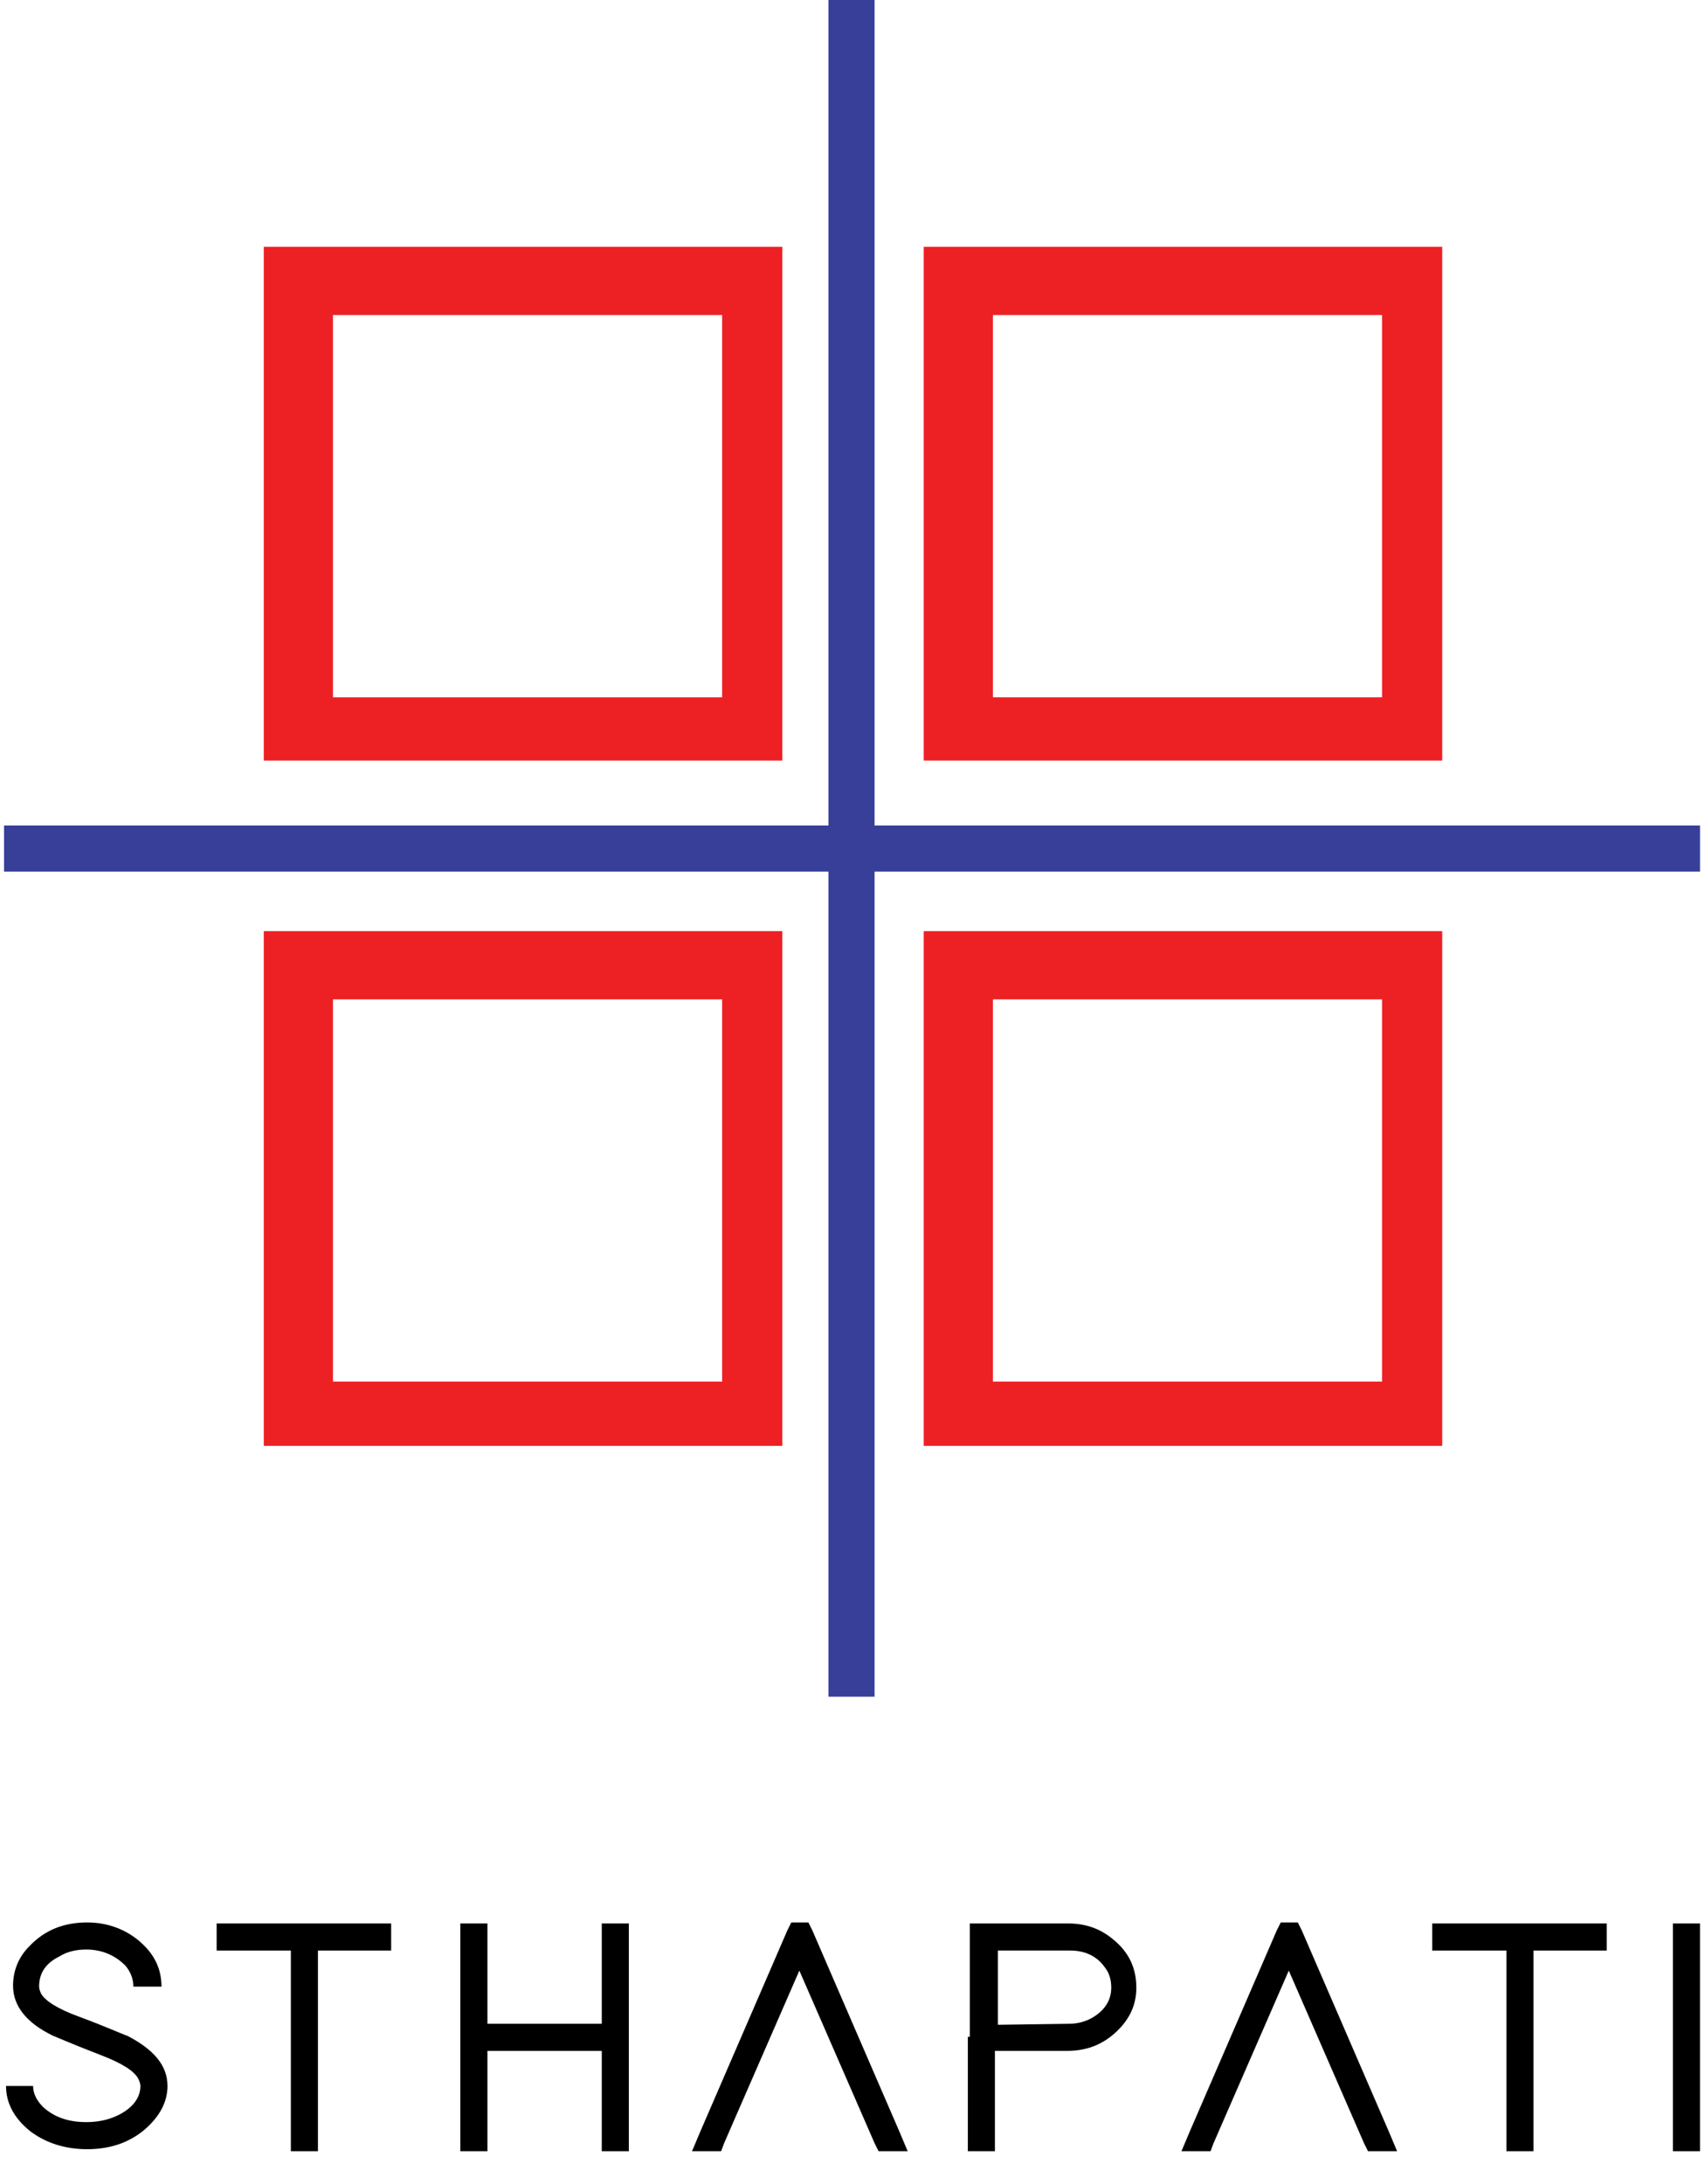
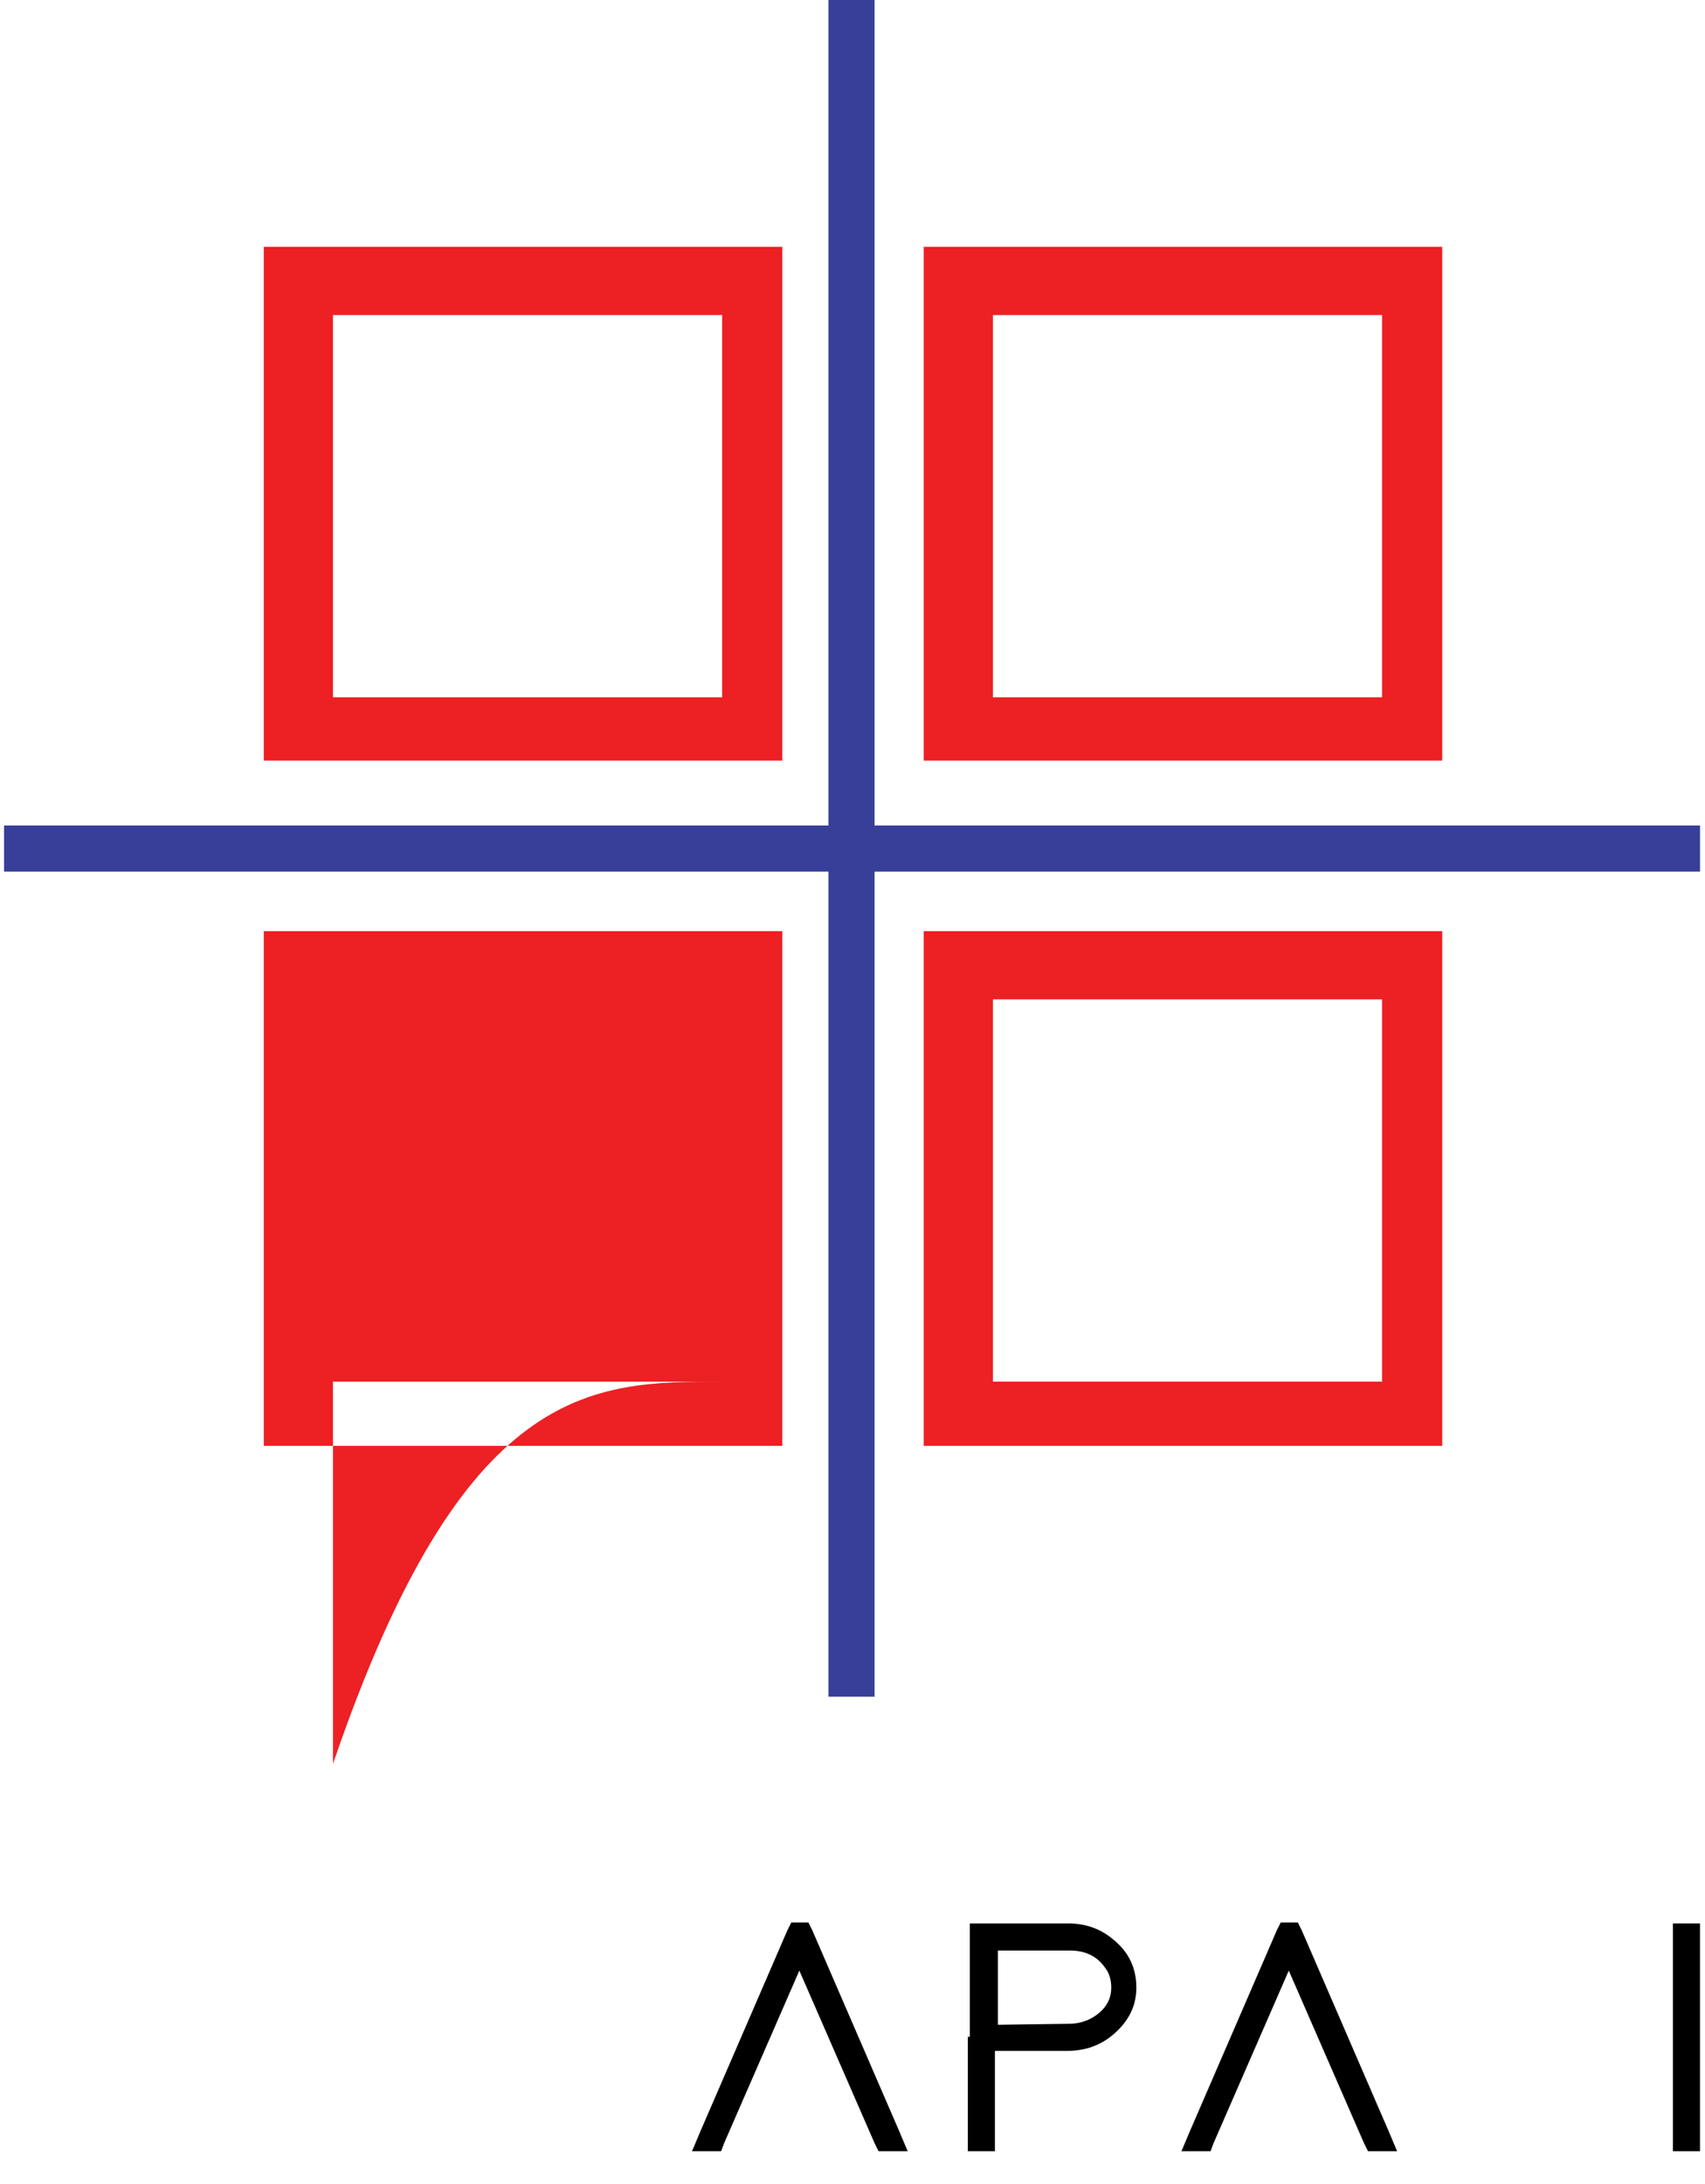
<svg xmlns="http://www.w3.org/2000/svg" version="1.1" id="Layer_1" x="0px" y="0px" viewBox="0 0 170 217.7" style="enable-background:new 0 0 170 217.7;" xml:space="preserve">
  <style type="text/css">
	.st0{fill:#ED2024;}
	.st1{fill:#373F99;}
</style>
  <g>
-     <path d="M13.3,198c0-0.8-0.3-1.5-0.8-2.1c-1-1-2.3-1.6-3.9-1.6c-1,0-1.9,0.2-2.7,0.7c-1.4,0.7-2,1.7-2,3c0,0.2,0.1,0.5,0.2,0.7   c0.4,0.7,1.6,1.5,3.8,2.3c2.7,1,4.2,1.7,4.8,1.9c2.7,1.4,4,3,4,5c0,1.4-0.6,2.7-1.8,3.9c-1.6,1.6-3.7,2.4-6.2,2.4   c-2.2,0-4.1-0.6-5.7-1.8c-1.6-1.3-2.4-2.8-2.4-4.5h2.7c0,0.8,0.4,1.5,1,2.1c1.1,1,2.5,1.5,4.3,1.5c1.1,0,2.2-0.2,3.2-0.7   c1.4-0.7,2.2-1.7,2.2-2.9c0-0.2-0.1-0.5-0.2-0.7c-0.4-0.8-1.7-1.6-3.8-2.4c-2.6-1-4.2-1.7-4.7-1.9c-2.7-1.3-4-3-4-5   c0-1.4,0.5-2.8,1.6-3.9c1.5-1.6,3.4-2.4,5.8-2.4c1.9,0,3.6,0.6,5,1.7c1.6,1.3,2.4,2.8,2.4,4.7H13.3z" />
-     <path d="M37.6,191.7H39v2.7h-1.3h-6v18.7v1.3H29v-1.3v-18.7h-6.1h-1.3v-2.7h1.3H29h2.7H37.6z" />
-     <path d="M62.7,213.1v1.3H60v-1.3v-8.7H48.6v8.7v1.3h-2.7v-1.3v-8.7v-2.7V193v-1.3h2.7v1.3v8.7H60V193v-1.3h2.7v1.3v8.7v2.7V213.1z" />
    <path d="M71.9,214.4h-2.9l0.8-1.9l8.7-20.1l0.4-0.8h1.7l0.4,0.8l8.7,20.1l0.8,1.9h-2.9l-0.4-0.8l-7.5-17.2l-7.5,17.2L71.9,214.4z" />
    <path d="M96.7,203l0-10v-1.3h1.3l8.5,0c1.7,0,3.2,0.5,4.5,1.6c1.6,1.3,2.3,2.9,2.3,4.8c0,1.5-0.5,2.8-1.6,4   c-1.4,1.5-3.1,2.3-5.3,2.3h-7.2v8.7v1.3h-2.7v-1.3v-8.7V203z M106.6,201.7c0.8,0,1.6-0.2,2.3-0.6c1.2-0.7,1.9-1.7,1.9-3   c0-0.8-0.2-1.5-0.7-2.1c-0.8-1.1-2-1.6-3.4-1.6h-7.2v7.4L106.6,201.7z" />
    <path d="M120.7,214.4h-2.9l0.8-1.9l8.7-20.1l0.4-0.8h1.7l0.4,0.8l8.7,20.1l0.8,1.9h-2.9l-0.4-0.8l-7.5-17.2l-7.5,17.2L120.7,214.4z   " />
-     <path d="M158.9,191.7h1.3v2.7h-1.3h-6v18.7v1.3h-2.7v-1.3v-18.7h-6.1h-1.3v-2.7h1.3h6.1h2.7H158.9z" />
    <path d="M166.8,191.7h2.7v1.3v20.1v1.3h-2.7v-1.3V193V191.7z" />
  </g>
  <g>
-     <path class="st0" d="M78,144.1H26.3V92.8H78V144.1z M72,137.7c0-12.8,0-25.4,0-38.1c-13,0-25.9,0-38.8,0c0,12.8,0,25.4,0,38.1   C46.2,137.7,59,137.7,72,137.7z" />
+     <path class="st0" d="M78,144.1H26.3V92.8H78V144.1z M72,137.7c-13,0-25.9,0-38.8,0c0,12.8,0,25.4,0,38.1   C46.2,137.7,59,137.7,72,137.7z" />
  </g>
  <g>
    <path class="st0" d="M143.8,144.1H92.1V92.8h51.7V144.1z M137.8,137.7c0-12.8,0-25.4,0-38.1c-13,0-25.9,0-38.8,0   c0,12.8,0,25.4,0,38.1C112,137.7,124.8,137.7,137.8,137.7z" />
  </g>
  <g>
    <path class="st0" d="M78,75.8H26.3V24.6H78V75.8z M72,69.5c0-12.8,0-25.4,0-38.1c-13,0-25.9,0-38.8,0c0,12.8,0,25.4,0,38.1   C46.2,69.5,59,69.5,72,69.5z" />
  </g>
  <g>
    <path class="st0" d="M143.8,75.8H92.1V24.6h51.7V75.8z M137.8,69.5c0-12.8,0-25.4,0-38.1c-13,0-25.9,0-38.8,0c0,12.8,0,25.4,0,38.1   C112,69.5,124.8,69.5,137.8,69.5z" />
  </g>
  <rect x="82.6" class="st1" width="4.6" height="169.1" />
  <rect x="82.6" y="0" transform="matrix(6.123234e-17 -1 1 6.123234e-17 0.403 169.472)" class="st1" width="4.6" height="169.1" />
</svg>